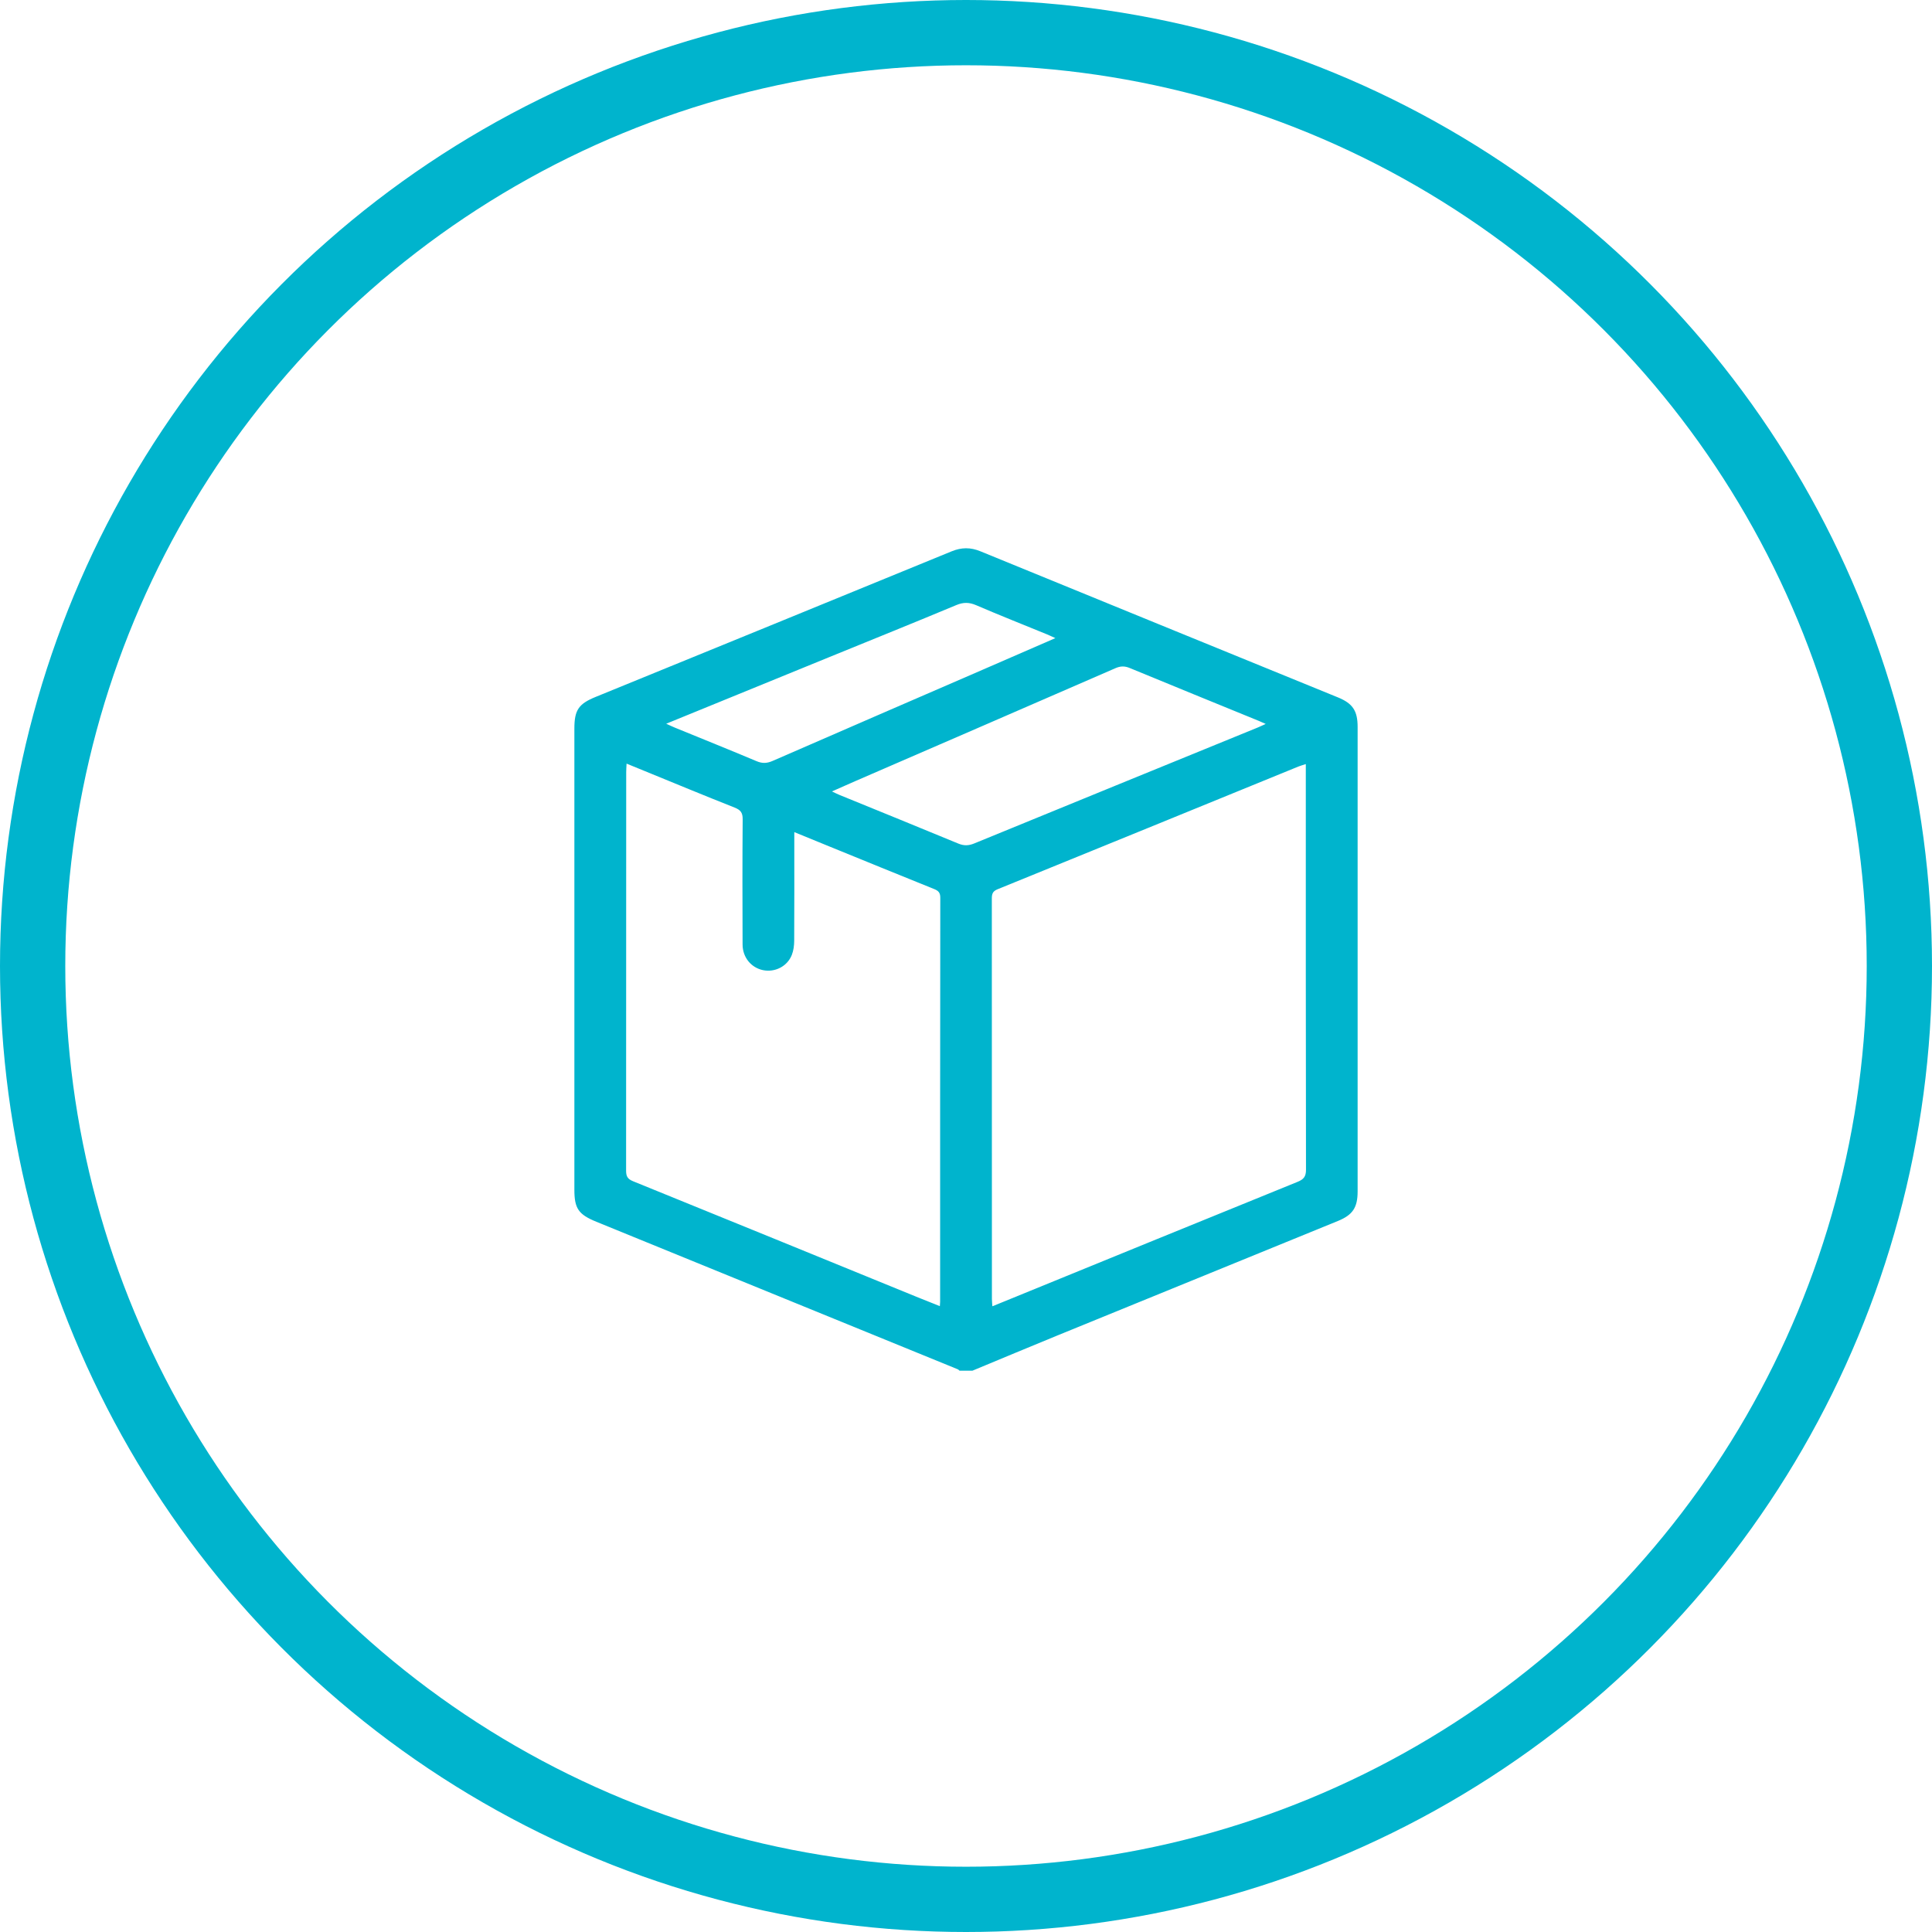
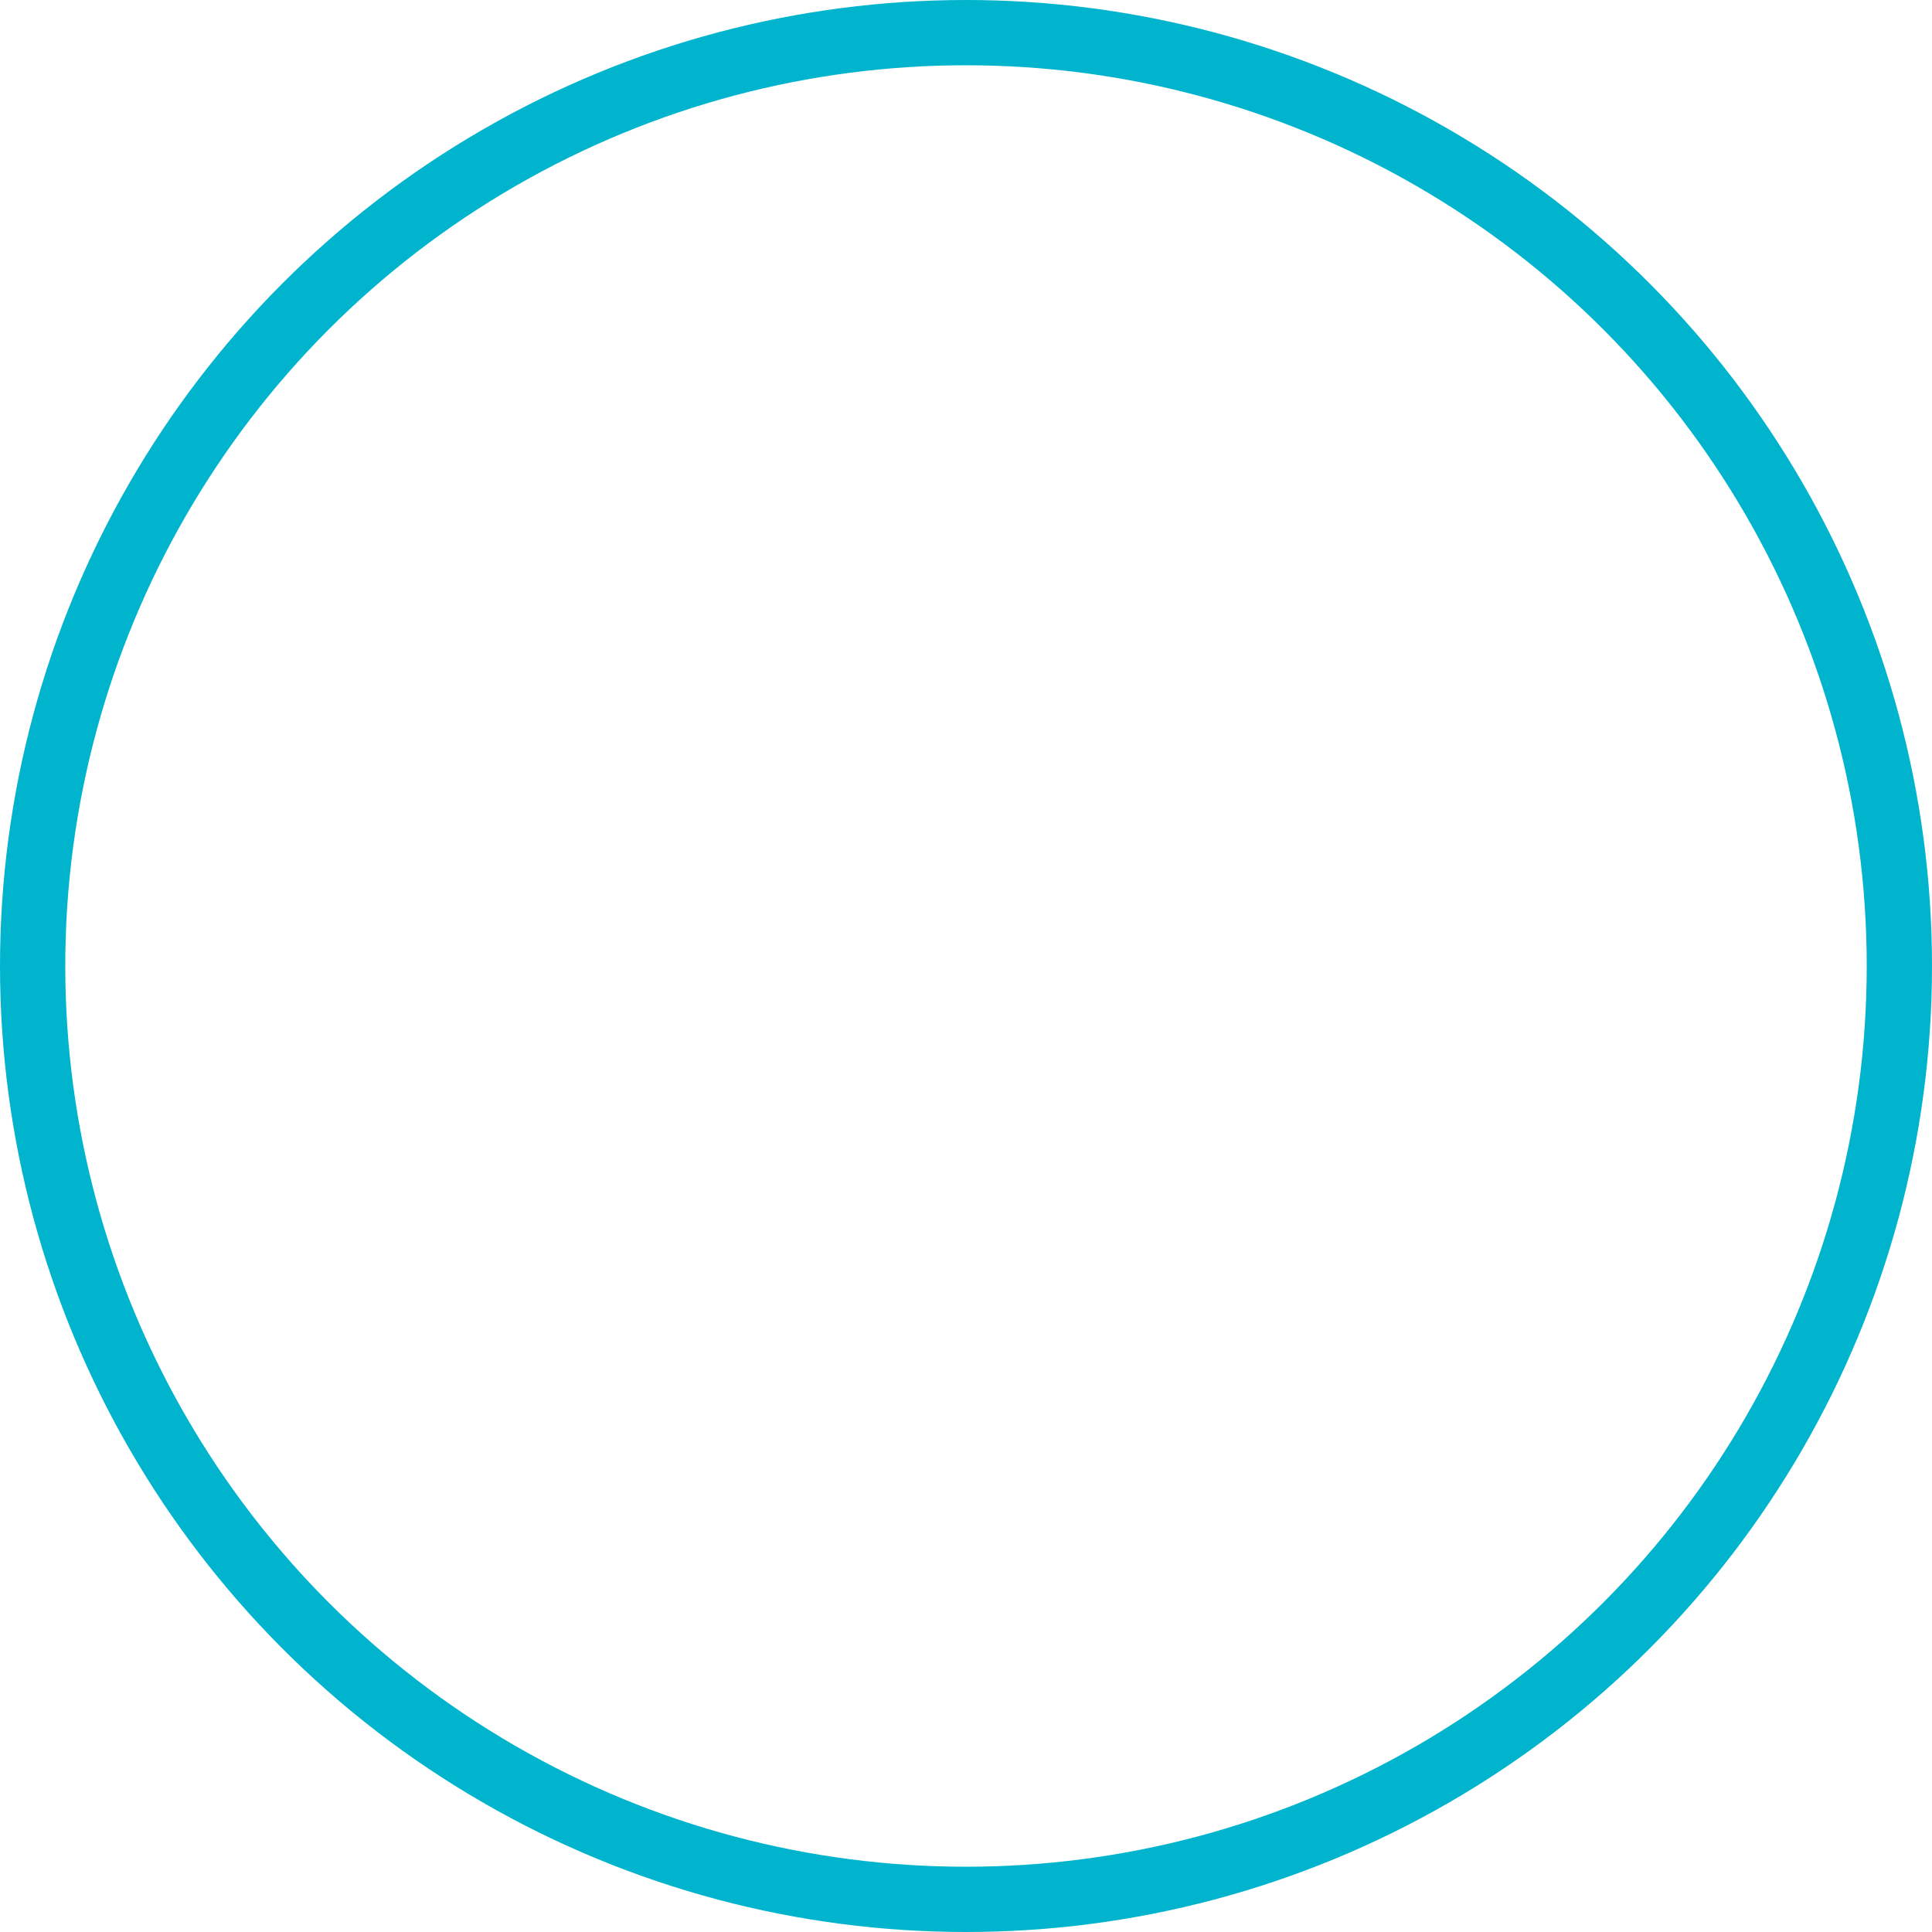
<svg xmlns="http://www.w3.org/2000/svg" width="148" height="148" viewBox="0 0 148 148" fill="none">
  <circle cx="74" cy="74" r="71.5" stroke="#00B4CD" stroke-width="5" />
-   <path d="M74.496 105H73.505C73.459 104.964 73.418 104.913 73.363 104.891C64.139 101.124 54.913 97.357 45.687 93.594C44.321 93.037 44 92.583 44 91.145C44 79.368 44 67.589 44 55.812C44 54.392 44.323 53.92 45.629 53.387C54.721 49.674 63.813 45.963 72.898 42.235C73.658 41.924 74.347 41.921 75.103 42.231C84.228 45.971 93.36 49.695 102.49 53.423C103.626 53.887 104 54.448 104 55.688C104 67.548 104 79.409 104 91.269C104 92.505 103.624 93.07 102.488 93.533C95.322 96.459 88.152 99.38 80.988 102.309C78.819 103.196 76.66 104.102 74.496 105ZM100.033 58.532C99.793 58.611 99.62 58.657 99.454 58.724C91.775 61.859 84.099 65 76.415 68.122C76.016 68.283 75.978 68.511 75.978 68.867C75.985 79.082 75.984 89.297 75.985 99.512C75.985 99.683 76.007 99.852 76.02 100.066C76.237 99.979 76.387 99.918 76.538 99.857C84.159 96.745 91.778 93.629 99.406 90.532C99.873 90.343 100.046 90.124 100.045 89.606C100.026 79.493 100.031 69.382 100.031 59.269C100.031 59.047 100.031 58.825 100.031 58.532H100.033ZM60.847 63.745C60.847 64.055 60.847 64.276 60.847 64.497C60.847 67.022 60.854 69.544 60.839 72.069C60.837 72.431 60.789 72.814 60.658 73.148C60.311 74.033 59.361 74.508 58.442 74.316C57.54 74.126 56.888 73.339 56.885 72.355C56.873 69.155 56.867 65.952 56.892 62.752C56.895 62.254 56.73 62.045 56.276 61.865C53.96 60.949 51.659 59.994 49.353 59.051C48.921 58.876 48.491 58.698 47.998 58.497C47.985 58.78 47.97 58.961 47.97 59.14C47.97 69.319 47.97 79.498 47.962 89.675C47.962 90.096 48.063 90.313 48.49 90.486C55.778 93.443 63.057 96.423 70.339 99.395C70.88 99.615 71.423 99.828 71.997 100.056C72.008 99.89 72.018 99.808 72.018 99.727C72.018 89.405 72.016 79.083 72.03 68.761C72.03 68.375 71.878 68.232 71.553 68.102C68.88 67.026 66.212 65.934 63.542 64.846C62.67 64.49 61.798 64.133 60.849 63.745H60.847ZM96.958 55.456C96.731 55.356 96.584 55.285 96.432 55.224C93.136 53.877 89.838 52.535 86.548 51.175C86.156 51.012 85.838 51.016 85.446 51.187C78.804 54.081 72.156 56.958 65.509 59.841C64.94 60.088 64.374 60.341 63.73 60.627C63.99 60.749 64.152 60.833 64.323 60.902C67.352 62.14 70.385 63.367 73.408 64.62C73.843 64.801 74.2 64.788 74.63 64.612C81.866 61.643 89.108 58.69 96.349 55.731C96.534 55.655 96.715 55.566 96.96 55.456H96.958ZM51.036 55.441C51.313 55.568 51.495 55.658 51.684 55.734C53.778 56.591 55.879 57.435 57.965 58.313C58.402 58.497 58.759 58.477 59.186 58.29C64.561 55.945 69.944 53.617 75.323 51.284C77.128 50.501 78.933 49.715 80.844 48.883C80.559 48.754 80.382 48.667 80.2 48.593C78.392 47.853 76.572 47.133 74.778 46.361C74.243 46.133 73.803 46.124 73.26 46.351C70.033 47.7 66.787 49.006 63.55 50.328C59.418 52.016 55.284 53.705 51.036 55.44V55.441Z" fill="#00B4CD" />
</svg>